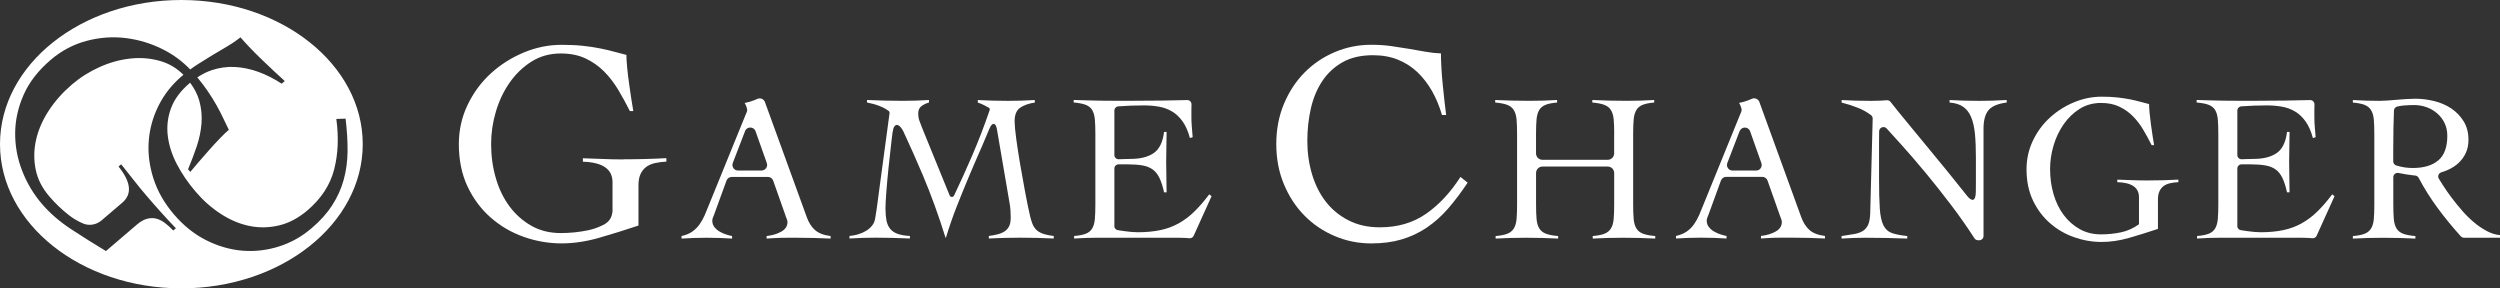
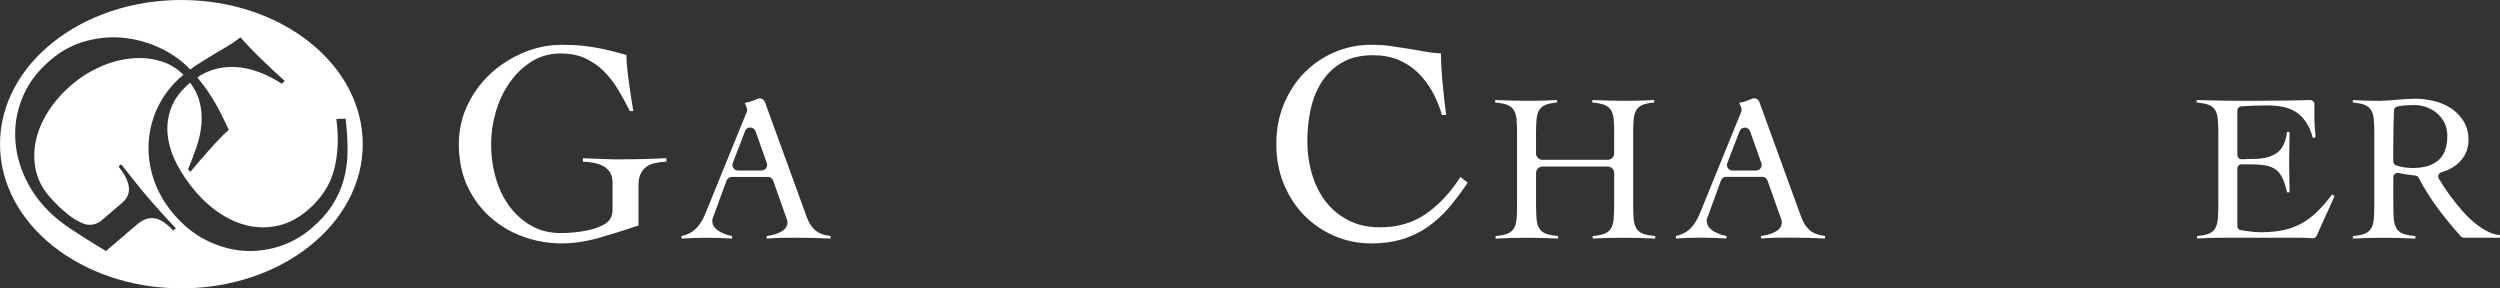
<svg xmlns="http://www.w3.org/2000/svg" id="_レイヤー_2" data-name="レイヤー 2" viewBox="0 0 731.24 84.33">
  <rect x="0" y="0" width="731.24" height="84.33" fill="#333333" stroke="none" />
  <defs>
    <style>
      .cls-1 {
        fill: #fff;
        stroke-width: 0px;
      }
    </style>
  </defs>
  <g id="Layer_1" data-name="Layer 1">
    <g>
-       <path class="cls-1" d="M325.93,66.11c0,.6.43,1.11,1.02,1.21.11.02.22.03.33.05.53.08,1.11.16,1.72.25s1.25.15,1.91.22c.66.06,1.27.09,1.85.09,2.46,0,4.67-.21,6.62-.62,1.95-.41,3.74-1.07,5.36-1.97,1.62-.9,3.15-2.05,4.59-3.45,1.44-1.4,2.89-3.08,4.37-5.05l.68.55-5.24,11.58c-.22.48-.71.76-1.24.71-.42-.04-.85-.07-1.28-.09-.74-.04-1.46-.06-2.16-.06h-23.15c-1.19,0-2.38.02-3.57.06-1.19.04-2.38.1-3.57.18v-.74c1.48-.12,2.63-.35,3.45-.68.82-.33,1.44-.84,1.85-1.54.41-.7.67-1.61.77-2.74.1-1.13.15-2.56.15-4.28v-20.57c0-1.72-.05-3.15-.15-4.28-.1-1.13-.36-2.04-.77-2.74-.41-.7-1.05-1.21-1.91-1.54-.86-.33-2.03-.55-3.51-.68v-.74c1.4.04,2.72.08,3.97.12,1.25.04,2.55.07,3.88.09,1.33.02,2.75.03,4.25.03h5.08c2.87,0,5.75-.02,8.62-.06,2.44-.03,4.9-.08,7.4-.15.72-.02,1.29.58,1.26,1.31,0,0,0,0,0,.01-.02.45-.03.88-.03,1.29v2.46c0,.9.04,1.82.12,2.74.08.92.16,1.94.25,3.05l-.8.25c-.53-1.97-1.24-3.58-2.12-4.83-.88-1.25-1.91-2.23-3.08-2.93-1.17-.7-2.45-1.17-3.85-1.42-1.4-.25-2.87-.37-4.43-.37-2.5,0-4.99.09-7.49.28-.64.05-1.13.59-1.13,1.23v13.02c0,.7.58,1.24,1.27,1.22.37-.01.74-.02,1.1-.04.76-.04,1.55-.06,2.37-.06,2.83,0,5.08-.56,6.74-1.69s2.68-3.19,3.05-6.19h.74c0,1.48-.02,2.96-.06,4.43-.04,1.48-.06,2.94-.06,4.37s.02,2.96.06,4.43c.04,1.48.06,2.96.06,4.43h-.74c-.37-1.72-.82-3.13-1.35-4.22-.53-1.09-1.2-1.92-2-2.49-.8-.57-1.8-.96-2.99-1.17-1.19-.2-2.61-.31-4.25-.31h-2.72c-.68,0-1.22.55-1.22,1.22v16.79Z" />
      <path class="cls-1" d="M421.78,33.66c-.73-2.53-1.7-4.85-2.9-6.99-1.21-2.13-2.64-3.98-4.29-5.56-1.66-1.57-3.56-2.79-5.72-3.66-2.16-.87-4.59-1.3-7.28-1.3-3.48,0-6.43.67-8.84,2.02-2.41,1.35-4.39,3.17-5.94,5.47-1.54,2.3-2.67,4.97-3.37,8-.7,3.03-1.05,6.23-1.05,9.6s.45,6.58,1.35,9.64c.9,3.06,2.23,5.74,4,8.04,1.77,2.3,3.98,4.14,6.65,5.51,2.67,1.38,5.74,2.06,9.22,2.06,5.22,0,9.72-1.32,13.51-3.96,3.79-2.64,7.14-6.23,10.06-10.78l2.1,1.68c-1.91,2.86-3.82,5.39-5.72,7.58-1.91,2.19-3.99,4.04-6.23,5.56-2.25,1.52-4.69,2.67-7.32,3.45-2.64.79-5.61,1.18-8.92,1.18-3.76,0-7.32-.72-10.69-2.15s-6.31-3.42-8.84-5.98c-2.53-2.55-4.53-5.61-6.02-9.18-1.49-3.56-2.23-7.48-2.23-11.74s.74-8.18,2.23-11.74c1.49-3.56,3.49-6.62,6.02-9.18,2.53-2.55,5.47-4.55,8.84-5.98,3.37-1.43,6.93-2.15,10.69-2.15,2.08,0,4.01.13,5.81.38,1.8.25,3.52.52,5.18.8,1.65.28,3.25.56,4.8.84,1.54.28,3.07.45,4.59.51,0,1.18.04,2.55.13,4.12.08,1.57.21,3.19.38,4.84.17,1.66.34,3.28.51,4.88.17,1.6.34,2.99.5,4.17h-1.18Z" />
      <path class="cls-1" d="M472.15,39.23c0-1.72-.05-3.15-.15-4.28-.1-1.13-.37-2.04-.8-2.74-.43-.7-1.08-1.21-1.94-1.54-.86-.33-2.03-.55-3.51-.68v-.74c1.72.08,3.4.14,5.02.18,1.62.04,3.29.06,5.02.06,1.35,0,2.71-.02,4.06-.06s2.69-.1,4-.18v.74c-1.44.12-2.57.35-3.39.68-.82.33-1.44.84-1.85,1.54-.41.7-.67,1.61-.77,2.74-.1,1.13-.15,2.56-.15,4.28v20.57c0,1.72.05,3.15.15,4.28.1,1.13.37,2.04.8,2.74.43.7,1.08,1.21,1.94,1.54.86.33,2.05.55,3.57.68v.74c-1.56-.08-3.12-.14-4.68-.18-1.56-.04-3.12-.06-4.68-.06s-3.02.02-4.5.06c-1.48.04-2.96.1-4.43.18v-.74c1.48-.12,2.63-.35,3.45-.68.82-.33,1.45-.84,1.88-1.54.43-.7.7-1.61.8-2.74.1-1.13.15-2.56.15-4.28v-9.21c0-1.03-.84-1.87-1.87-1.87h-19.11c-1.03,0-1.87.84-1.87,1.87v9.21c0,1.72.05,3.15.15,4.28.1,1.13.37,2.04.8,2.74.43.7,1.08,1.21,1.94,1.54.86.33,2.05.55,3.57.68v.74c-1.56-.08-3.12-.14-4.68-.18-1.56-.04-3.12-.06-4.68-.06s-3.02.02-4.5.06c-1.48.04-2.96.1-4.43.18v-.74c1.48-.12,2.63-.35,3.45-.68.82-.33,1.45-.84,1.88-1.54.43-.7.7-1.61.8-2.74.1-1.13.15-2.56.15-4.28v-20.57c0-1.72-.05-3.15-.15-4.28-.1-1.13-.37-2.04-.8-2.74-.43-.7-1.08-1.21-1.94-1.54-.86-.33-2.03-.55-3.51-.68v-.74c1.72.08,3.4.14,5.02.18,1.62.04,3.29.06,5.02.06,1.35,0,2.71-.02,4.06-.06s2.69-.1,4-.18v.74c-1.44.12-2.57.35-3.39.68-.82.33-1.44.84-1.85,1.54-.41.7-.67,1.61-.77,2.74-.1,1.13-.15,2.56-.15,4.28v5.64c0,1.03.84,1.87,1.87,1.87h19.11c1.03,0,1.87-.84,1.87-1.87v-5.64Z" />
-       <path class="cls-1" d="M629.33,42.43c-.78-1.56-1.61-3.08-2.49-4.56-.88-1.48-1.9-2.79-3.05-3.94-1.15-1.15-2.47-2.07-3.97-2.77-1.5-.7-3.25-1.05-5.27-1.05-2.34,0-4.42.58-6.25,1.72-1.83,1.15-3.39,2.65-4.68,4.5-1.29,1.85-2.28,3.92-2.96,6.22-.68,2.3-1.02,4.6-1.02,6.9,0,2.59.34,5.04,1.02,7.36.68,2.32,1.66,4.34,2.96,6.07,1.29,1.72,2.85,3.1,4.68,4.13,1.83,1.03,3.91,1.54,6.25,1.54,1.97,0,3.9-.2,5.79-.59,1.89-.39,3.65-1.18,5.3-2.37v-7.94c0-2.79-2.11-4.25-6.34-4.37v-.74c1.56.04,3,.09,4.31.15,1.31.06,2.79.09,4.43.09,1.52,0,3.04-.02,4.56-.06,1.52-.04,3.04-.1,4.56-.18v.74c-.86.04-1.66.14-2.4.31-.74.16-1.37.43-1.88.8-.51.37-.92.87-1.23,1.51-.31.64-.46,1.45-.46,2.43v8.62c-2.83.95-5.63,1.82-8.41,2.62-2.77.8-5.45,1.2-8.04,1.2-2.75,0-5.44-.46-8.07-1.39-2.63-.92-4.98-2.29-7.05-4.1-2.07-1.81-3.74-4.02-4.99-6.65-1.25-2.63-1.88-5.67-1.88-9.11,0-3,.63-5.8,1.88-8.41,1.25-2.61,2.91-4.85,4.99-6.74,2.07-1.89,4.42-3.38,7.05-4.46,2.63-1.09,5.32-1.63,8.07-1.63,1.68,0,3.2.07,4.56.22,1.35.15,2.59.33,3.69.55s2.11.46,3.02.71c.9.25,1.76.47,2.59.68,0,.66.05,1.53.15,2.62.1,1.09.24,2.22.4,3.39.16,1.17.33,2.3.49,3.39.16,1.09.31,1.96.43,2.62h-.74Z" />
      <path class="cls-1" d="M731.24,69.53h-10.52c-.36,0-.71-.15-.95-.42-2.44-2.7-4.71-5.46-6.79-8.29-2.06-2.78-3.9-5.72-5.54-8.81-.21-.39-.6-.64-1.03-.67-.26-.02-.55-.05-.87-.09-.64-.08-1.29-.17-1.97-.28-.68-.1-1.33-.22-1.97-.37,0,0-.01,0-.02,0-.79-.18-1.55.42-1.55,1.23v7.98c0,1.72.05,3.15.15,4.28.1,1.13.37,2.04.8,2.74.43.7,1.08,1.21,1.94,1.54.86.33,2.05.55,3.57.68v.74c-1.56-.08-3.12-.14-4.68-.18-1.56-.04-3.12-.06-4.68-.06s-3.02.02-4.5.06c-1.48.04-2.96.1-4.43.18v-.74c1.48-.12,2.63-.35,3.45-.68.82-.33,1.45-.84,1.88-1.54.43-.7.7-1.61.8-2.74.1-1.13.15-2.56.15-4.28v-20.57c0-1.72-.05-3.15-.15-4.28-.1-1.13-.37-2.04-.8-2.74-.43-.7-1.06-1.21-1.88-1.54-.82-.33-1.97-.55-3.45-.68v-.74c1.31.08,2.63.14,3.94.18,1.31.04,2.63.06,3.94.06.57,0,1.29-.03,2.16-.09.86-.06,1.78-.13,2.74-.22.96-.08,1.94-.15,2.93-.22.99-.06,1.87-.09,2.65-.09,1.76,0,3.57.23,5.42.68,1.85.45,3.51,1.17,4.99,2.15,1.48.99,2.69,2.24,3.63,3.76.94,1.52,1.42,3.33,1.42,5.42,0,1.44-.26,2.71-.77,3.82-.51,1.11-1.2,2.07-2.06,2.89-.86.82-1.88,1.5-3.05,2.03-.67.3-1.35.56-2.05.77-.8.24-1.17,1.15-.74,1.86.36.58.74,1.2,1.16,1.86.78,1.23,1.65,2.48,2.62,3.76.96,1.27,1.99,2.54,3.08,3.79,1.09,1.25,2.24,2.38,3.45,3.39,1.21,1.01,2.45,1.85,3.73,2.52,1.27.68,2.57,1.08,3.88,1.2v.74ZM700.01,47.19c0,.54.34,1.04.85,1.2,1.58.5,3.21.75,4.87.75,3.2,0,5.69-.74,7.45-2.22,1.76-1.48,2.65-3.88,2.65-7.2,0-1.35-.26-2.58-.77-3.66-.51-1.09-1.22-2.03-2.12-2.83-.9-.8-1.94-1.42-3.11-1.85-1.17-.43-2.39-.65-3.66-.65-1.03,0-2.03.04-3.02.12-.65.06-1.3.15-1.93.3-.56.13-.98.61-1,1.19-.06,1.66-.11,3.34-.15,5.04-.04,2.01-.06,4.19-.06,6.53v3.28Z" />
-       <path class="cls-1" d="M304.97,68.33c-.82-.31-1.46-.7-1.91-1.17-.45-.47-.8-1.02-1.05-1.63-.25-.62-.47-1.33-.68-2.16-.45-1.93-.93-4.27-1.45-7.02-.51-2.75-1.01-5.5-1.48-8.25-.47-2.75-.86-5.29-1.17-7.6-.31-2.32-.46-3.99-.46-5.02,0-1.93.55-3.26,1.66-4,1.11-.74,2.52-1.23,4.25-1.48v-.74c-1.31.08-2.62.14-3.91.18-1.29.04-2.6.06-3.91.06-1.48,0-2.96-.02-4.43-.06-1.48-.04-2.96-.1-4.43-.18v.74c.66.21,1.29.47,1.91.8l1.3.7c.24.13.36.42.27.68-1.55,4.57-3.27,9.02-5.14,13.37-1.68,3.9-3.45,7.78-5.29,11.66-.26.54-1.05.52-1.28-.04l-8.09-19.85c-.29-.7-.54-1.38-.77-2.03-.23-.66-.34-1.33-.34-2.03,0-1.03.33-1.77.99-2.25.66-.47,1.38-.81,2.16-1.02v-.74c-1.27.08-2.54.14-3.79.18-1.25.04-2.52.06-3.79.06-1.77,0-3.52-.02-5.27-.06-1.75-.04-3.5-.1-5.27-.18v.74c1.19.21,2.38.53,3.57.98,1.04.4,1.96.89,2.75,1.47.2.15.3.41.27.66l-2.9,21.51c-.21,1.56-.41,3.13-.62,4.71-.21,1.58-.43,3.09-.68,4.53-.12.82-.42,1.53-.89,2.12-.47.6-1.06,1.11-1.76,1.54-.7.43-1.47.77-2.31,1.02-.84.25-1.69.41-2.56.49v.74c1.27-.08,2.53-.14,3.79-.18,1.25-.04,2.51-.06,3.79-.06,1.72,0,3.41.02,5.05.06,1.64.04,3.33.1,5.05.18v-.74c-1.48-.08-2.68-.29-3.6-.62-.92-.33-1.65-.82-2.19-1.48-.53-.66-.89-1.48-1.08-2.46-.18-.99-.28-2.16-.28-3.51,0-1.07.08-2.68.25-4.83.16-2.16.38-4.54.65-7.14.27-2.61.56-5.29.89-8.04.1-.85.2-1.67.31-2.48v.21c.29-2.73,1.78-2.81,3.08-.34,1.98,4.27,3.9,8.54,5.7,12.81,2.48,5.89,4.71,12.02,6.68,18.38h.12c.94-3.12,2-6.17,3.17-9.15,1.17-2.98,2.37-5.92,3.6-8.84,1.23-2.91,2.48-5.82,3.76-8.71.72-1.63,1.41-3.27,2.08-4.92.03-.06.07-.14.12-.28.76-1.89,1.84-1.88,2.18.14l3.61,21.1c.21,1.07.33,2.01.37,2.83.04.82.06,1.48.06,1.97,0,1.07-.16,1.92-.49,2.56-.33.64-.79,1.14-1.39,1.51-.6.37-1.28.65-2.06.83-.78.19-1.6.34-2.46.46v.74c1.56-.08,3.09-.14,4.59-.18,1.5-.04,3.03-.06,4.59-.06,1.64,0,3.27.02,4.9.06,1.62.04,3.25.1,4.9.18v-.74c-1.35-.16-2.44-.4-3.26-.71Z" />
      <path class="cls-1" d="M504.9,51.73c-.68,0-1.3.43-1.53,1.07l-3.67,10.07c-.12.33-.24.62-.34.86-.1.25-.15.51-.15.8,0,.74.22,1.38.65,1.91.43.53.95.98,1.57,1.32.62.35,1.25.63,1.91.83.66.21,1.21.35,1.66.43v.74c-1.23-.08-2.46-.14-3.69-.18-1.23-.04-2.48-.06-3.76-.06s-2.43.02-3.6.06c-1.17.04-2.41.1-3.73.18v-.74c1.27-.29,2.33-.73,3.17-1.32.84-.59,1.55-1.3,2.12-2.13.57-.82,1.08-1.72,1.51-2.71.43-.98.85-2.01,1.26-3.08l10.65-26.17c.12-.29.24-.55.34-.8.1-.25.15-.47.15-.68s-.07-.51-.22-.92c-.14-.41-.32-.78-.52-1.11,1.07-.21,1.99-.47,2.77-.8.32-.14.66-.28,1.01-.42.85-.35,1.83.08,2.15.95l12.23,33.64c.57,1.6,1.38,2.86,2.4,3.79,1.03.92,2.55,1.51,4.56,1.76v.74c-1.64-.08-3.25-.14-4.83-.18-1.58-.04-3.23-.06-4.96-.06h-2.89c-.82,0-1.56,0-2.22.03-.66.02-1.28.05-1.88.09-.6.04-1.24.08-1.94.12v-.74c1.72-.2,3.17-.65,4.34-1.32,1.17-.68,1.76-1.59,1.76-2.74,0-.33-.07-.66-.22-.98-.14-.33-.26-.64-.34-.92l-3.62-10.24c-.23-.65-.85-1.09-1.54-1.09h-10.58ZM508.83,38.35l-3.59,9.32c-.41,1.07.38,2.22,1.52,2.22h6.9c1.13,0,1.91-1.11,1.54-2.17l-3.3-9.32c-.51-1.43-2.51-1.45-3.06-.04Z" />
-       <path class="cls-1" d="M582.92,29.44c-1.35.04-2.69.06-4,.06-1.44,0-2.88-.02-4.34-.06-1.46-.04-2.9-.1-4.34-.18v.74c1.64.12,2.97.53,3.97,1.23,1.01.7,1.79,1.7,2.34,3.02s.92,2.95,1.11,4.9c.19,1.95.28,4.24.28,6.87v7.14c0,.97-.01,1.92-.02,2.88-.01,3-1.19,3.04-2.74,1.03-.25-.32-.5-.64-.78-.99-1.42-1.79-2.97-3.71-4.65-5.79-1.68-2.07-3.43-4.2-5.23-6.37-1.81-2.18-3.5-4.23-5.08-6.16-1.58-1.93-2.99-3.64-4.22-5.14-.96-1.17-1.71-2.1-2.24-2.81-.26-.34-.67-.52-1.1-.49-.66.05-1.31.09-1.95.12-.86.04-1.75.06-2.65.06-1.72,0-3.23-.02-4.53-.06-1.29-.04-2.66-.1-4.09-.18v.74c1.64.41,3.24.92,4.8,1.54,1.36.54,2.63,1.25,3.8,2.13.32.24.5.64.49,1.04l-.72,27.62c-.04,1.44-.24,2.56-.59,3.36-.35.8-.86,1.42-1.54,1.85-.68.43-1.54.74-2.59.92-1.05.18-2.27.38-3.66.58v.74c1.19-.08,2.36-.14,3.51-.18,1.15-.04,2.32-.06,3.51-.06,2.09,0,4.13.02,6.1.06,1.97.04,4,.1,6.1.18v-.74c-1.93-.2-3.44-.5-4.53-.89-1.09-.39-1.91-1.15-2.46-2.28-.55-1.13-.9-2.75-1.05-4.87-.14-2.11-.22-5-.22-8.65v-10.78c0-1.07,0-2.11.03-3.14,0-.01,0-.02,0-.03.02-1.13,1.42-1.66,2.19-.82,1.29,1.41,2.67,2.94,4.16,4.58,2.32,2.57,4.72,5.35,7.21,8.35,2.48,3,4.99,6.16,7.51,9.48,2.39,3.15,4.66,6.38,6.81,9.71.23.36.62.57,1.05.57h.34c.7,0,1.26-.56,1.26-1.26v-31.38c0-2.42.48-4.22,1.45-5.39.96-1.17,2.74-1.92,5.33-2.25v-.74c-1.31.08-2.65.14-4,.18Z" />
      <path class="cls-1" d="M654.39,66.11c0,.6.43,1.11,1.02,1.21.11.02.22.03.33.05.53.08,1.11.16,1.72.25s1.25.15,1.91.22c.66.06,1.27.09,1.85.09,2.46,0,4.67-.21,6.62-.62,1.95-.41,3.74-1.07,5.36-1.97,1.62-.9,3.15-2.05,4.59-3.45,1.44-1.4,2.89-3.08,4.37-5.05l.68.55-5.24,11.58c-.22.48-.71.76-1.24.71-.42-.04-.85-.07-1.28-.09-.74-.04-1.46-.06-2.16-.06h-23.15c-1.19,0-2.38.02-3.57.06-1.19.04-2.38.1-3.57.18v-.74c1.48-.12,2.63-.35,3.45-.68.82-.33,1.44-.84,1.85-1.54.41-.7.67-1.61.77-2.74.1-1.13.15-2.56.15-4.28v-20.57c0-1.72-.05-3.15-.15-4.28-.1-1.13-.36-2.04-.77-2.74-.41-.7-1.05-1.21-1.91-1.54-.86-.33-2.03-.55-3.51-.68v-.74c1.4.04,2.72.08,3.97.12,1.25.04,2.55.07,3.88.09,1.33.02,2.75.03,4.25.03h5.08c2.87,0,5.75-.02,8.62-.06,2.44-.03,4.9-.08,7.4-.15.72-.02,1.29.58,1.26,1.31,0,0,0,0,0,.01-.02.45-.03.88-.03,1.29v2.46c0,.9.04,1.82.12,2.74.08.92.16,1.94.25,3.05l-.8.25c-.53-1.97-1.24-3.58-2.12-4.83-.88-1.25-1.91-2.23-3.08-2.93-1.17-.7-2.45-1.17-3.85-1.42-1.4-.25-2.87-.37-4.43-.37-2.5,0-4.99.09-7.49.28-.64.05-1.13.59-1.13,1.23v13.02c0,.7.58,1.24,1.27,1.22.37-.01.74-.02,1.1-.04.76-.04,1.55-.06,2.37-.06,2.83,0,5.08-.56,6.74-1.69,1.66-1.13,2.68-3.19,3.05-6.19h.74c0,1.48-.02,2.96-.06,4.43-.04,1.48-.06,2.94-.06,4.37s.02,2.96.06,4.43c.04,1.48.06,2.96.06,4.43h-.74c-.37-1.72-.82-3.13-1.35-4.22-.53-1.09-1.2-1.92-2-2.49-.8-.57-1.8-.96-2.99-1.17-1.19-.2-2.61-.31-4.25-.31h-2.72c-.68,0-1.22.55-1.22,1.22v16.79Z" />
      <g>
        <path class="cls-1" d="M182.44,46.63c-2.25,0-4.27-.04-6.06-.13-1.8-.08-3.76-.15-5.89-.21v1.01c5.78.17,8.67,2.16,8.67,5.98v8.35c-.11,1.51-.56,2.82-2.14,3.84-.45.25-.89.49-1.35.69,0,0,0,0,0,0-1.21.54-2.45.94-3.74,1.21-2.58.53-5.22.8-7.91.8-3.2,0-6.05-.7-8.54-2.1-2.5-1.4-4.63-3.28-6.4-5.64-1.77-2.36-3.12-5.12-4.04-8.29-.93-3.17-1.39-6.52-1.39-10.06,0-3.14.46-6.28,1.39-9.43.93-3.14,2.27-5.98,4.04-8.5,1.77-2.53,3.9-4.57,6.4-6.15,2.5-1.57,5.35-2.36,8.54-2.36,2.75,0,5.15.48,7.2,1.43,2.05.96,3.86,2.22,5.43,3.79,1.57,1.57,2.96,3.37,4.17,5.39,1.21,2.02,2.34,4.1,3.41,6.23h1.01c-.17-.9-.37-2.09-.59-3.58-.23-1.49-.45-3.03-.67-4.63-.23-1.6-.41-3.14-.55-4.63-.14-1.49-.21-2.68-.21-3.58-1.12-.28-2.3-.59-3.54-.93-1.24-.34-2.61-.66-4.13-.97-1.52-.31-3.2-.56-5.05-.76-1.85-.2-3.93-.29-6.23-.29-3.76,0-7.44.74-11.03,2.23-3.59,1.49-6.81,3.52-9.64,6.1-2.83,2.58-5.11,5.65-6.82,9.22-1.71,3.56-2.57,7.39-2.57,11.49,0,4.71.86,8.87,2.57,12.46,1.71,3.59,3.98,6.62,6.82,9.09,2.83,2.47,6.05,4.34,9.64,5.6,3.59,1.26,7.27,1.89,11.03,1.89,3.54,0,7.2-.55,10.99-1.64,3.79-1.09,7.62-2.29,11.49-3.58v-11.79c0-1.35.21-2.46.63-3.33.42-.87.98-1.56,1.68-2.06.7-.51,1.56-.87,2.57-1.1,1.01-.22,2.1-.36,3.28-.42v-1.01c-2.08.11-4.15.2-6.23.25-2.08.06-4.15.08-6.23.08Z" />
        <path class="cls-1" d="M238.37,67.28c-1.03-.92-1.83-2.19-2.4-3.79l-12.23-33.64c-.32-.87-1.29-1.3-2.15-.95-.35.14-.69.28-1.01.42-.78.33-1.7.6-2.77.8.2.33.38.7.52,1.11.14.41.22.72.22.92s-.05.43-.15.68c-.1.25-.22.51-.34.8l-10.65,26.17c-.41,1.07-.83,2.09-1.26,3.08-.43.99-.93,1.89-1.51,2.71-.58.82-1.28,1.53-2.12,2.13-.84.6-1.9,1.04-3.17,1.32v.74c1.31-.08,2.56-.14,3.73-.18,1.17-.04,2.37-.06,3.6-.06s2.53.02,3.76.06c1.23.04,2.46.1,3.69.18v-.74c-.45-.08-1.01-.22-1.66-.43-.66-.2-1.29-.48-1.91-.83-.62-.35-1.14-.79-1.57-1.32-.43-.53-.65-1.17-.65-1.91,0-.29.05-.55.15-.8.1-.25.22-.53.34-.86l3.67-10.07c.23-.64.85-1.07,1.53-1.07h10.58c.69,0,1.31.44,1.54,1.09l3.62,10.24c.08.29.19.6.34.92.14.33.22.66.22.98,0,1.15-.58,2.06-1.76,2.74-1.17.68-2.62,1.12-4.34,1.32v.74c.7-.04,1.34-.08,1.94-.12.59-.04,1.22-.07,1.88-.09.66-.02,1.4-.03,2.22-.03h2.89c1.72,0,3.38.02,4.96.06,1.58.04,3.19.1,4.83.18v-.74c-2.01-.25-3.53-.83-4.56-1.76ZM222.76,49.88h-6.9c-1.14,0-1.93-1.15-1.52-2.22l3.59-9.32c.54-1.41,2.55-1.38,3.06.04l3.3,9.32c.38,1.06-.41,2.17-1.54,2.17Z" />
      </g>
    </g>
    <path class="cls-1" d="M53.05,0C23.75,0,0,18.88,0,42.17s23.75,42.17,53.05,42.17,53.05-18.88,53.05-42.17S82.35,0,53.05,0ZM97.19,60.02c-1.5,2.33-3.52,4.58-6.06,6.74-2.88,2.46-6.07,4.25-9.58,5.35s-7.07,1.51-10.67,1.21c-3.6-.3-7.14-1.33-10.61-3.08-3.47-1.75-6.6-4.26-9.39-7.52-2.79-3.26-4.78-6.74-5.98-10.44-1.19-3.7-1.66-7.35-1.4-10.96.26-3.61,1.21-7.06,2.85-10.36s3.9-6.18,6.78-8.64c.18-.15.35-.29.53-.44-1.87-1.86-3.99-3.16-6.38-3.91-2.84-.88-5.81-1.18-8.91-.87-3.1.3-6.15,1.13-9.17,2.48-3.02,1.35-5.73,3.06-8.14,5.12-2.71,2.32-4.98,4.87-6.8,7.66-1.82,2.79-3.06,5.64-3.71,8.54-.65,2.9-.69,5.77-.13,8.6.56,2.83,1.89,5.48,3.99,7.93,1.77,2.07,3.7,3.91,5.8,5.54,1.25.97,2.61,1.76,4.07,2.39,1.81.77,3.92.39,5.42-.89l6.07-5.19c2.93-2.5,2.56-6.03-1.1-10.57l.77-.66c1.35,1.67,2.59,3.22,3.7,4.66,1.11,1.43,2.41,3.01,3.88,4.73,1.36,1.59,2.74,3.17,4.15,4.72,1.4,1.56,2.83,3.09,4.28,4.61l-.77.66c-.82-.87-1.64-1.61-2.48-2.24-.84-.63-1.68-1.04-2.52-1.25-.85-.21-1.74-.19-2.69.06-.94.25-1.93.81-2.96,1.7l-9.04,7.73c-3.53-2.12-6.96-4.28-10.28-6.46-3.32-2.19-6.14-4.64-8.46-7.35-2.47-2.88-4.39-6.12-5.78-9.7-1.39-3.58-2.07-7.27-2.03-11.06.03-3.79.87-7.52,2.5-11.19,1.63-3.67,4.25-7.05,7.87-10.14,3.14-2.69,6.64-4.54,10.49-5.57,3.85-1.02,7.7-1.3,11.54-.82,3.84.48,7.5,1.61,11,3.39,2.98,1.52,5.57,3.46,7.8,5.79.73-.54,1.45-1.04,2.17-1.5,1.54-.98,3.03-1.91,4.48-2.78,1.45-.87,2.86-1.7,4.22-2.5,1.36-.79,2.65-1.67,3.84-2.62.77.9,1.7,1.93,2.8,3.07,1.09,1.15,2.25,2.3,3.46,3.46,1.21,1.16,2.41,2.29,3.58,3.4,1.18,1.11,2.21,2.07,3.11,2.86l-.9.77c-2.21-1.45-4.48-2.6-6.79-3.45-2.32-.84-4.63-1.32-6.92-1.44-2.29-.12-4.55.2-6.78.94-1.43.48-2.83,1.2-4.19,2.1,1.11,1.35,2.08,2.63,2.92,3.84,1.06,1.55,1.97,3.01,2.73,4.37.76,1.36,1.41,2.63,1.96,3.8.55,1.17,1.09,2.27,1.61,3.32-.69.59-1.56,1.42-2.61,2.51-1.05,1.08-2.11,2.23-3.19,3.46-1.08,1.22-2.12,2.41-3.11,3.55-.99,1.15-1.78,2.08-2.36,2.8l-.66-.77c.93-2.22,1.78-4.45,2.54-6.7.76-2.25,1.22-4.49,1.4-6.73.17-2.24-.05-4.45-.66-6.65-.5-1.78-1.4-3.52-2.67-5.24-.05.04-.09.07-.14.11-2.66,2.28-4.48,4.72-5.44,7.33-.97,2.61-1.29,5.3-.96,8.07.33,2.77,1.21,5.54,2.66,8.32,1.45,2.78,3.27,5.45,5.48,8.03,2.2,2.58,4.65,4.74,7.34,6.49,2.69,1.75,5.46,2.93,8.32,3.53,2.86.6,5.76.56,8.7-.13,2.94-.69,5.74-2.18,8.4-4.45,3.99-3.42,6.58-7.37,7.75-11.87,1.17-4.5,1.39-9.44.65-14.83l2.71-.09c.41,3.44.61,6.62.58,9.54-.03,2.92-.41,5.7-1.13,8.33-.73,2.63-1.84,5.11-3.35,7.43Z" />
  </g>
</svg>